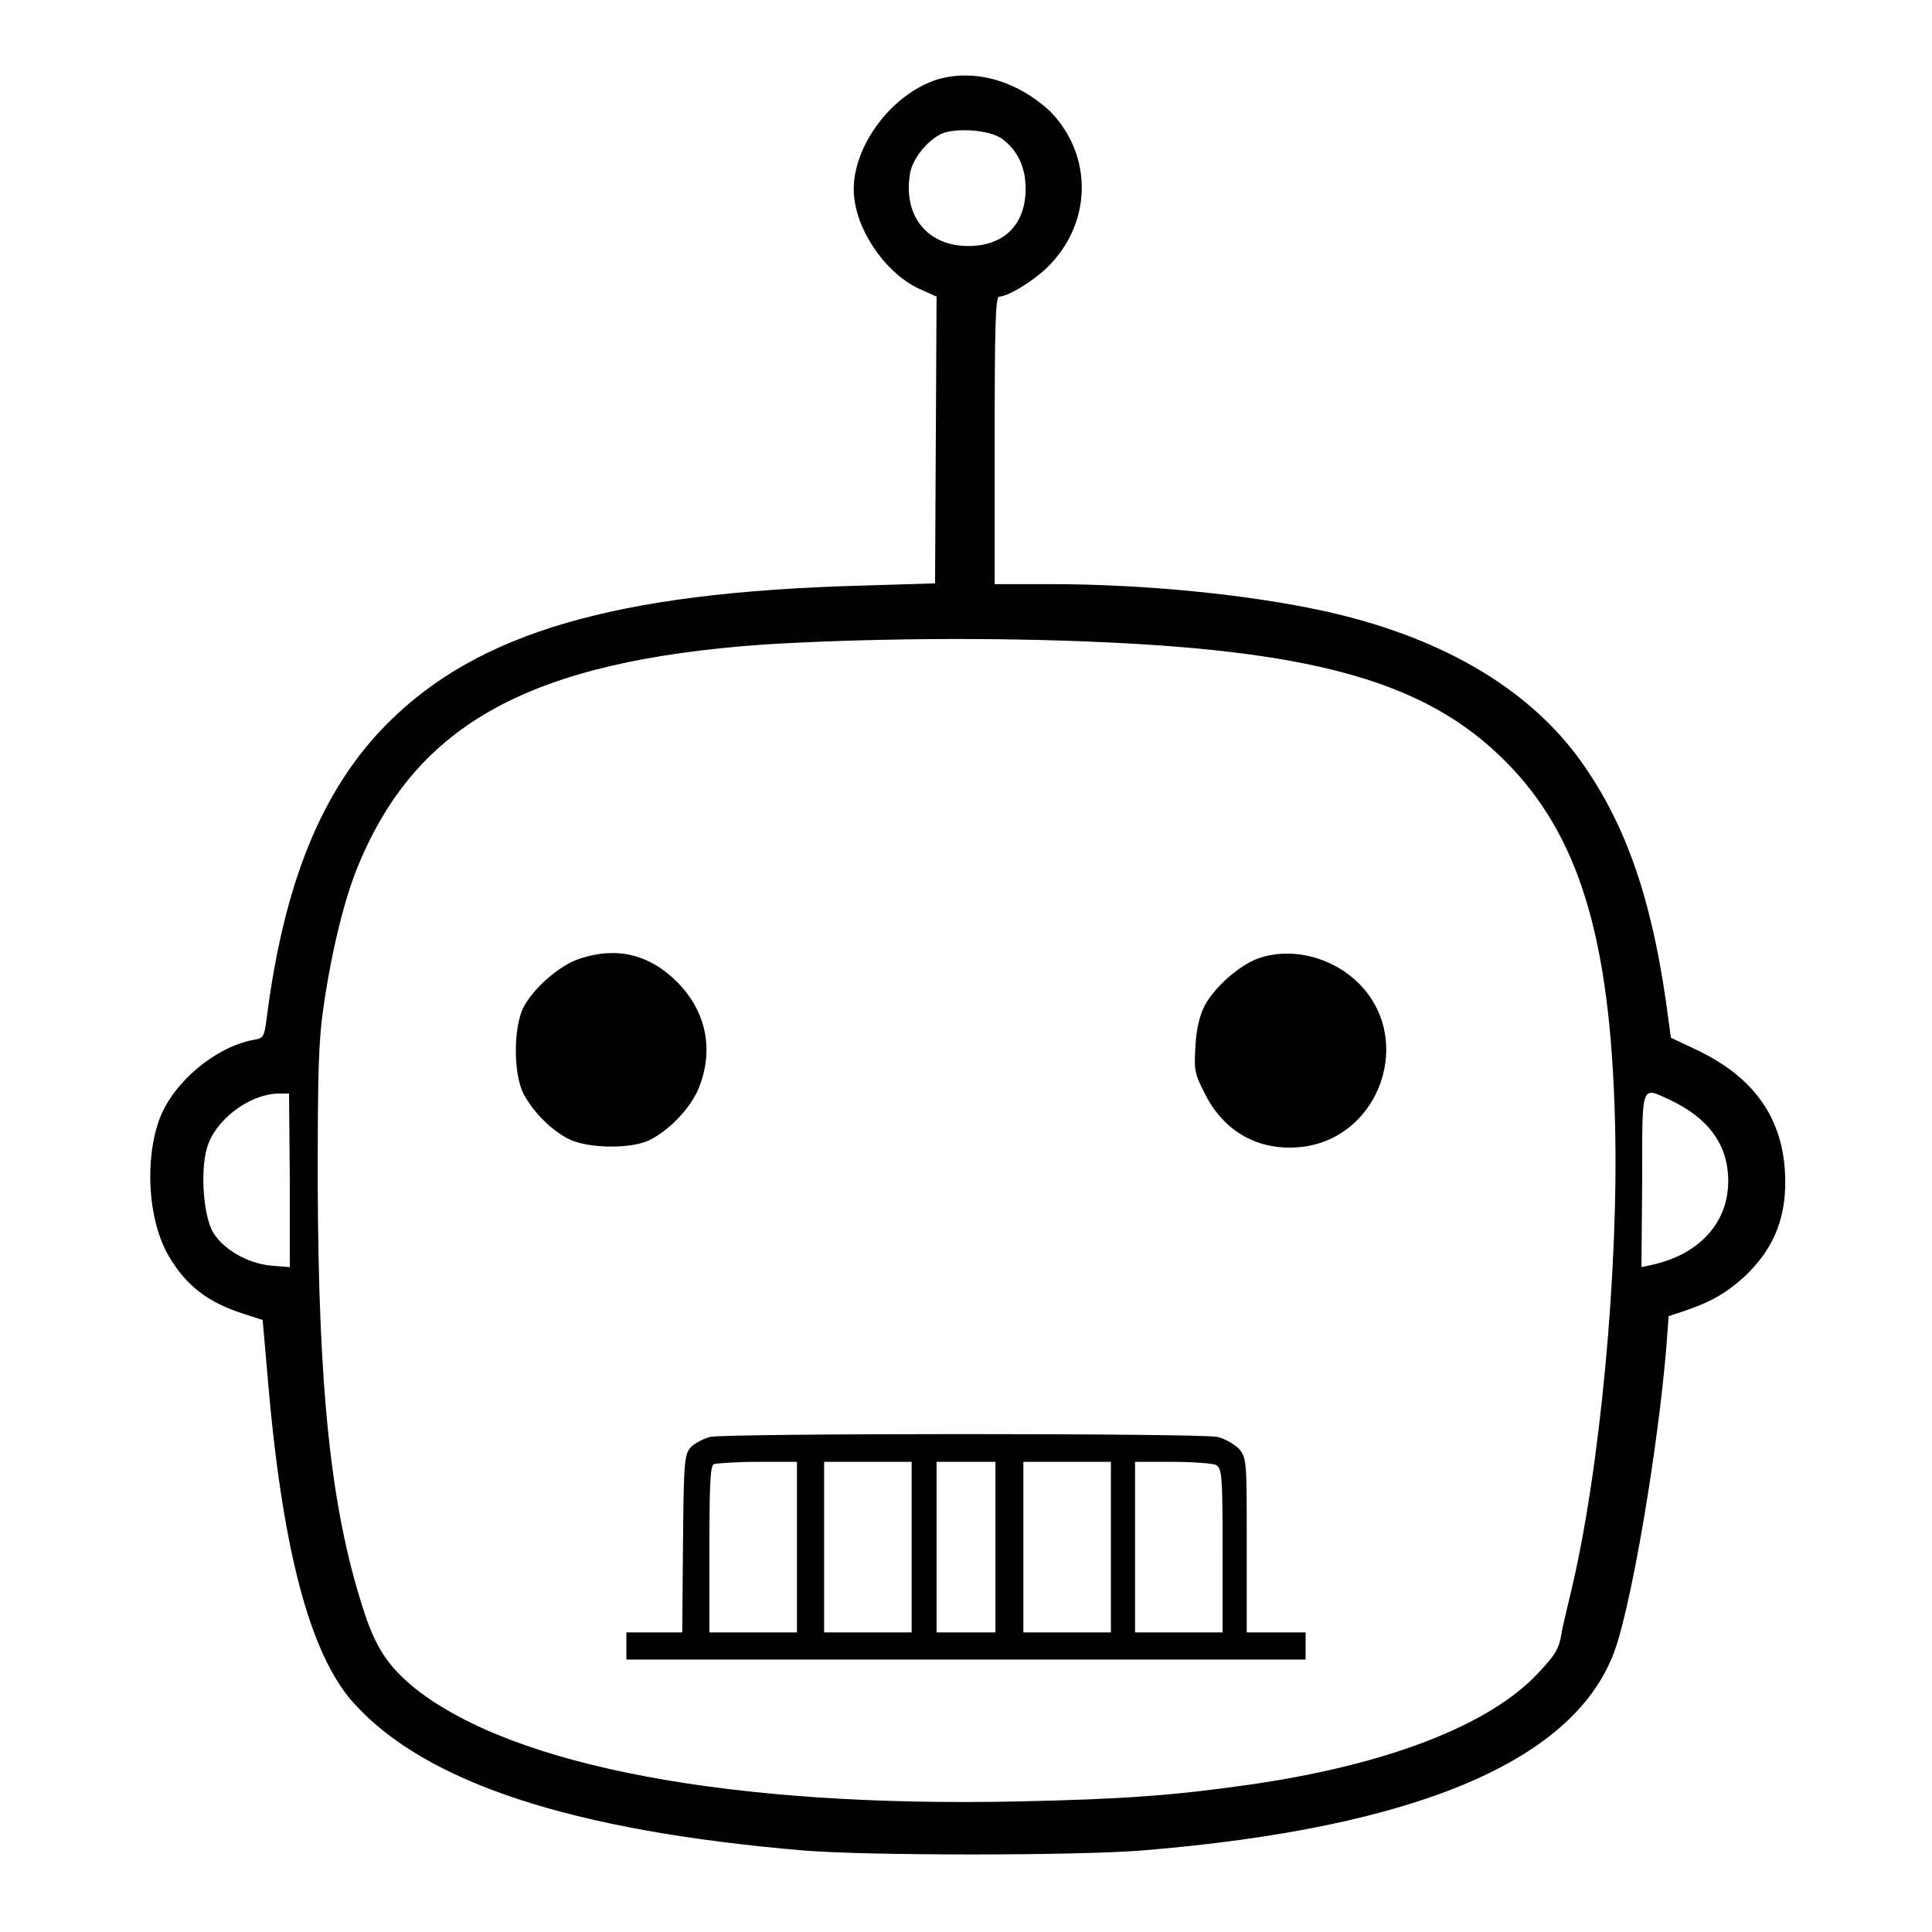
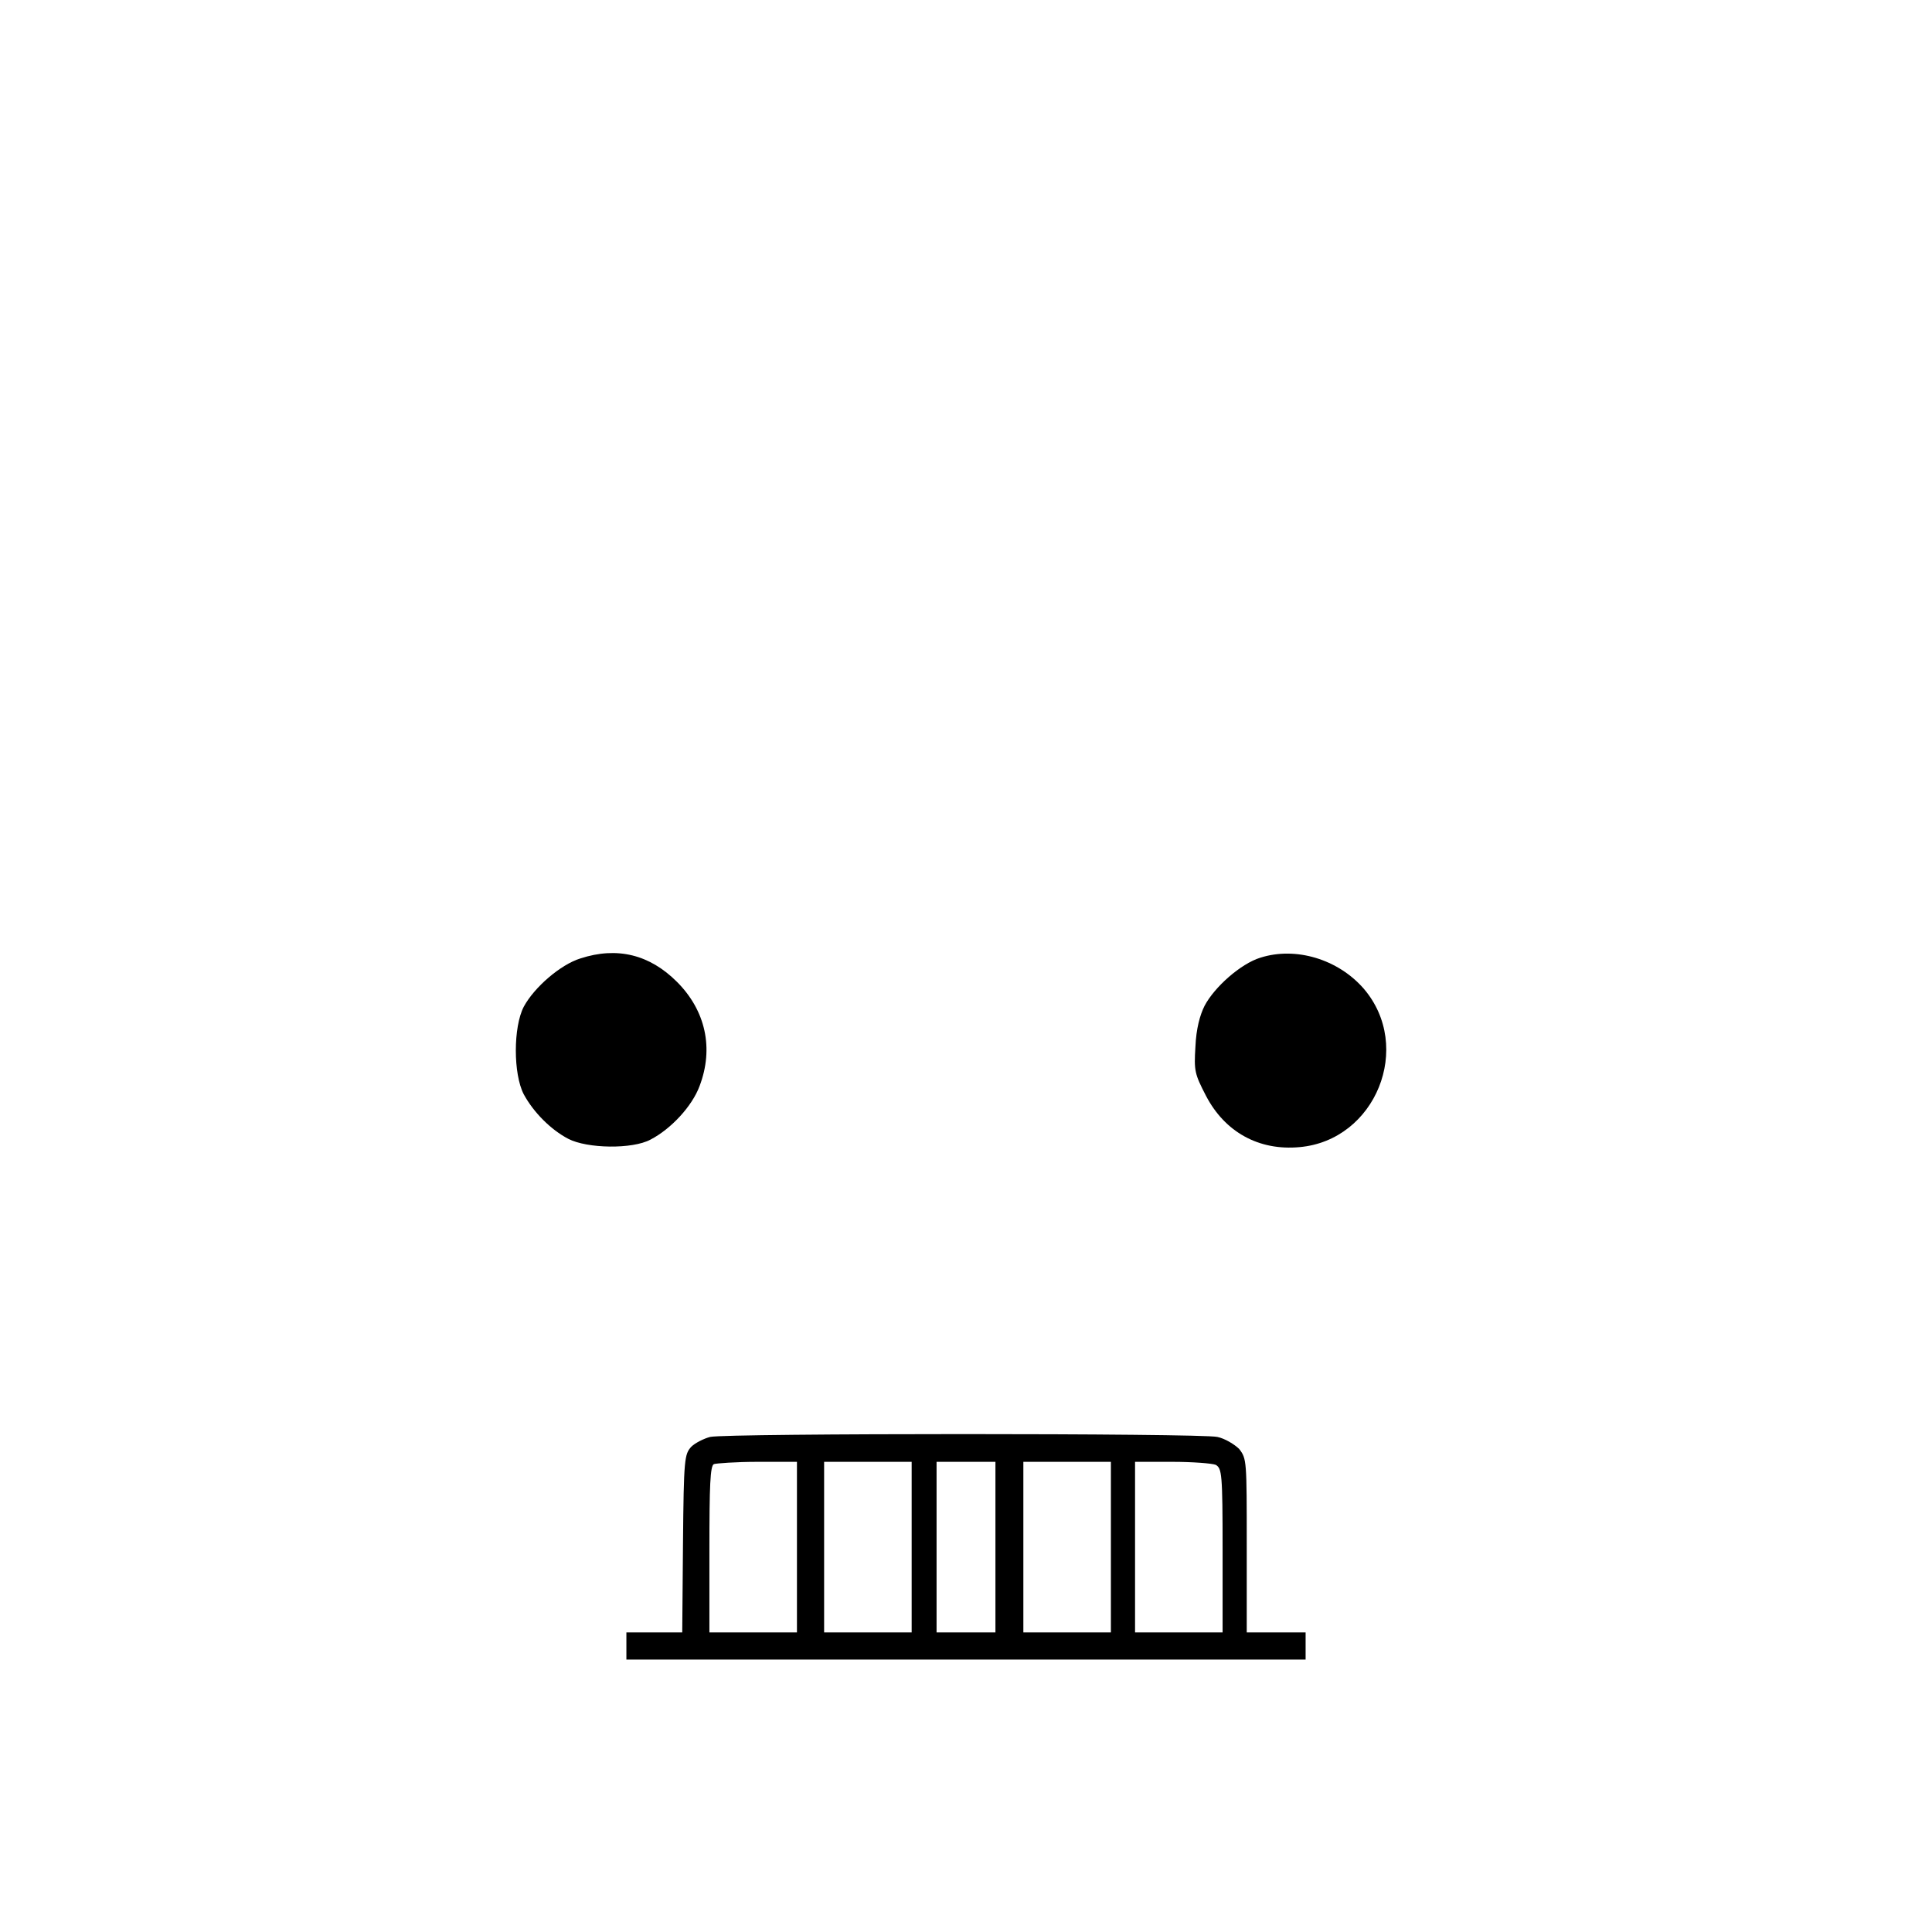
<svg xmlns="http://www.w3.org/2000/svg" version="1.1" x="0px" y="0px" viewBox="0 0 256 256" enable-background="new 0 0 256 256" xml:space="preserve">
  <g>
    <g>
      <g>
-         <path fill="#000000" d="M124.3,10.5c-6.5,2-11.9,9.7-11.1,15.8c0.6,4.9,4.6,10.3,8.9,12.1l2,0.9l-0.1,19l-0.1,19l-9.9,0.3c-32.4,0.9-50.6,6.2-62.6,18.2c-8.7,8.7-13.8,21.1-16.1,39.4c-0.3,2.2-0.4,2.4-1.8,2.6c-5,1-10.4,5.5-12.3,10.3c-2.1,5.5-1.6,13.7,1.2,18.4c2.3,3.9,5.2,6.1,9.9,7.6l2.5,0.8l0.6,6.8c1.9,23.3,5.6,37.5,11.5,44c9.5,10.5,28.8,16.9,59.6,19.5c8.5,0.7,35.9,0.7,44.8,0c36.8-3,57.8-12.1,62.8-26.9c2.3-6.9,5.6-26.6,6.7-39.8l0.3-4.1l2.4-0.8c3.4-1.2,5.1-2.2,7.5-4.3c4.2-3.9,5.9-8.3,5.5-14.3c-0.5-7.1-4.2-12.2-11.3-15.7l-3.8-1.8l-0.3-2.2c-1.9-14.9-5.2-25-10.9-33.4c-6.9-10.3-18.8-17.4-34.6-20.9c-10-2.2-23.8-3.6-36.5-3.6h-7.3V58.5c0-15.2,0.1-19.2,0.6-19.2c1.1,0,4.3-1.9,6.3-3.8c6-5.8,6.2-14.8,0.5-20.7C134.8,10.7,129.2,9.1,124.3,10.5z M132.8,18.4c2,1.5,3.1,3.7,3.1,6.6c0,4.8-2.9,7.6-7.6,7.6c-5.5,0-8.7-4.1-7.7-9.7c0.4-2,2.3-4.3,4.2-5.2C126.8,16.9,131.1,17.2,132.8,18.4z M146.3,85.1c28.6,1.3,42.9,5.5,53.1,15.7c9.8,9.8,14,23.4,14.6,48c0.5,19.4-2,46.3-5.9,62.4c-0.5,2.2-1.1,4.5-1.2,5.3c-0.3,1.9-0.8,2.8-3.1,5.2c-6.4,6.9-20.1,12.2-38.4,14.8c-9.9,1.4-16.4,1.9-30.5,2.2c-37.9,0.8-66.7-4.6-79.8-14.9c-3.7-3-5.4-5.5-7.1-11c-4.2-13.2-5.8-28.8-5.9-56c0-15,0.1-18.9,0.8-23.6c1.1-7.5,2.8-14.3,4.6-18.6c7.8-18.8,22.9-27,53.7-29.2C114.4,84.6,131.3,84.4,146.3,85.1z M38.4,156.3l0,11.6l-2.5-0.2c-3.1-0.3-6.2-2.1-7.6-4.3c-1.3-2-1.8-8-0.9-11.2c1-3.7,5.5-7.2,9.5-7.3l1.4,0L38.4,156.3z M221.4,145.8c5,2.4,7.6,5.9,7.6,10.7c0,5.5-3.8,9.7-10.1,11.1l-1.4,0.3l0.1-11.5C217.6,143.2,217.4,144,221.4,145.8z" />
        <path fill="#000000" d="M76.9,127c-2.6,0.8-6.1,3.8-7.5,6.4c-1.4,2.7-1.4,8.9,0,11.6c1.3,2.4,3.6,4.7,5.9,5.9c2.5,1.3,8.5,1.4,10.9,0.1c2.7-1.4,5.5-4.4,6.5-7.1c1.9-5,0.8-10-3-13.8C86.1,126.5,81.8,125.4,76.9,127z" />
        <path fill="#000000" d="M167,126.9c-2.6,0.8-6.1,3.9-7.4,6.4c-0.6,1.2-1.1,3-1.2,5.4c-0.2,3.2-0.1,3.6,1.4,6.5c2.5,4.8,7,7.3,12.4,6.8c10.1-0.9,15.1-13.3,8.5-21C177.3,127.1,171.7,125.4,167,126.9z" />
        <path fill="#000000" d="M94.1,190.4c-0.8,0.2-2,0.8-2.5,1.3c-0.9,1-1,1.5-1.1,12.8l-0.1,11.8h-3.6H83v1.8v1.8h45h45v-1.8v-1.8h-3.9h-3.9v-11.5c0-11.3,0-11.5-1-12.8c-0.6-0.6-1.9-1.4-2.9-1.6C159,189.9,96.3,189.9,94.1,190.4z M105.6,205v11.3h-5.8h-5.8v-11c0-8.4,0.1-11.1,0.6-11.3c0.3-0.1,2.9-0.3,5.8-0.3l5.2,0V205L105.6,205z M120.8,205v11.3h-5.8h-5.8V205v-11.3h5.8h5.8V205z M131.9,205v11.3H128h-3.9V205v-11.3h3.9h3.9V205z M147.2,205v11.3h-5.8h-5.8V205v-11.3h5.8h5.8V205z M161.1,194.1c0.8,0.5,0.9,1.1,0.9,11.3v10.9h-5.8h-5.8V205v-11.3h4.9C158,193.7,160.6,193.9,161.1,194.1z" />
      </g>
    </g>
  </g>
</svg>